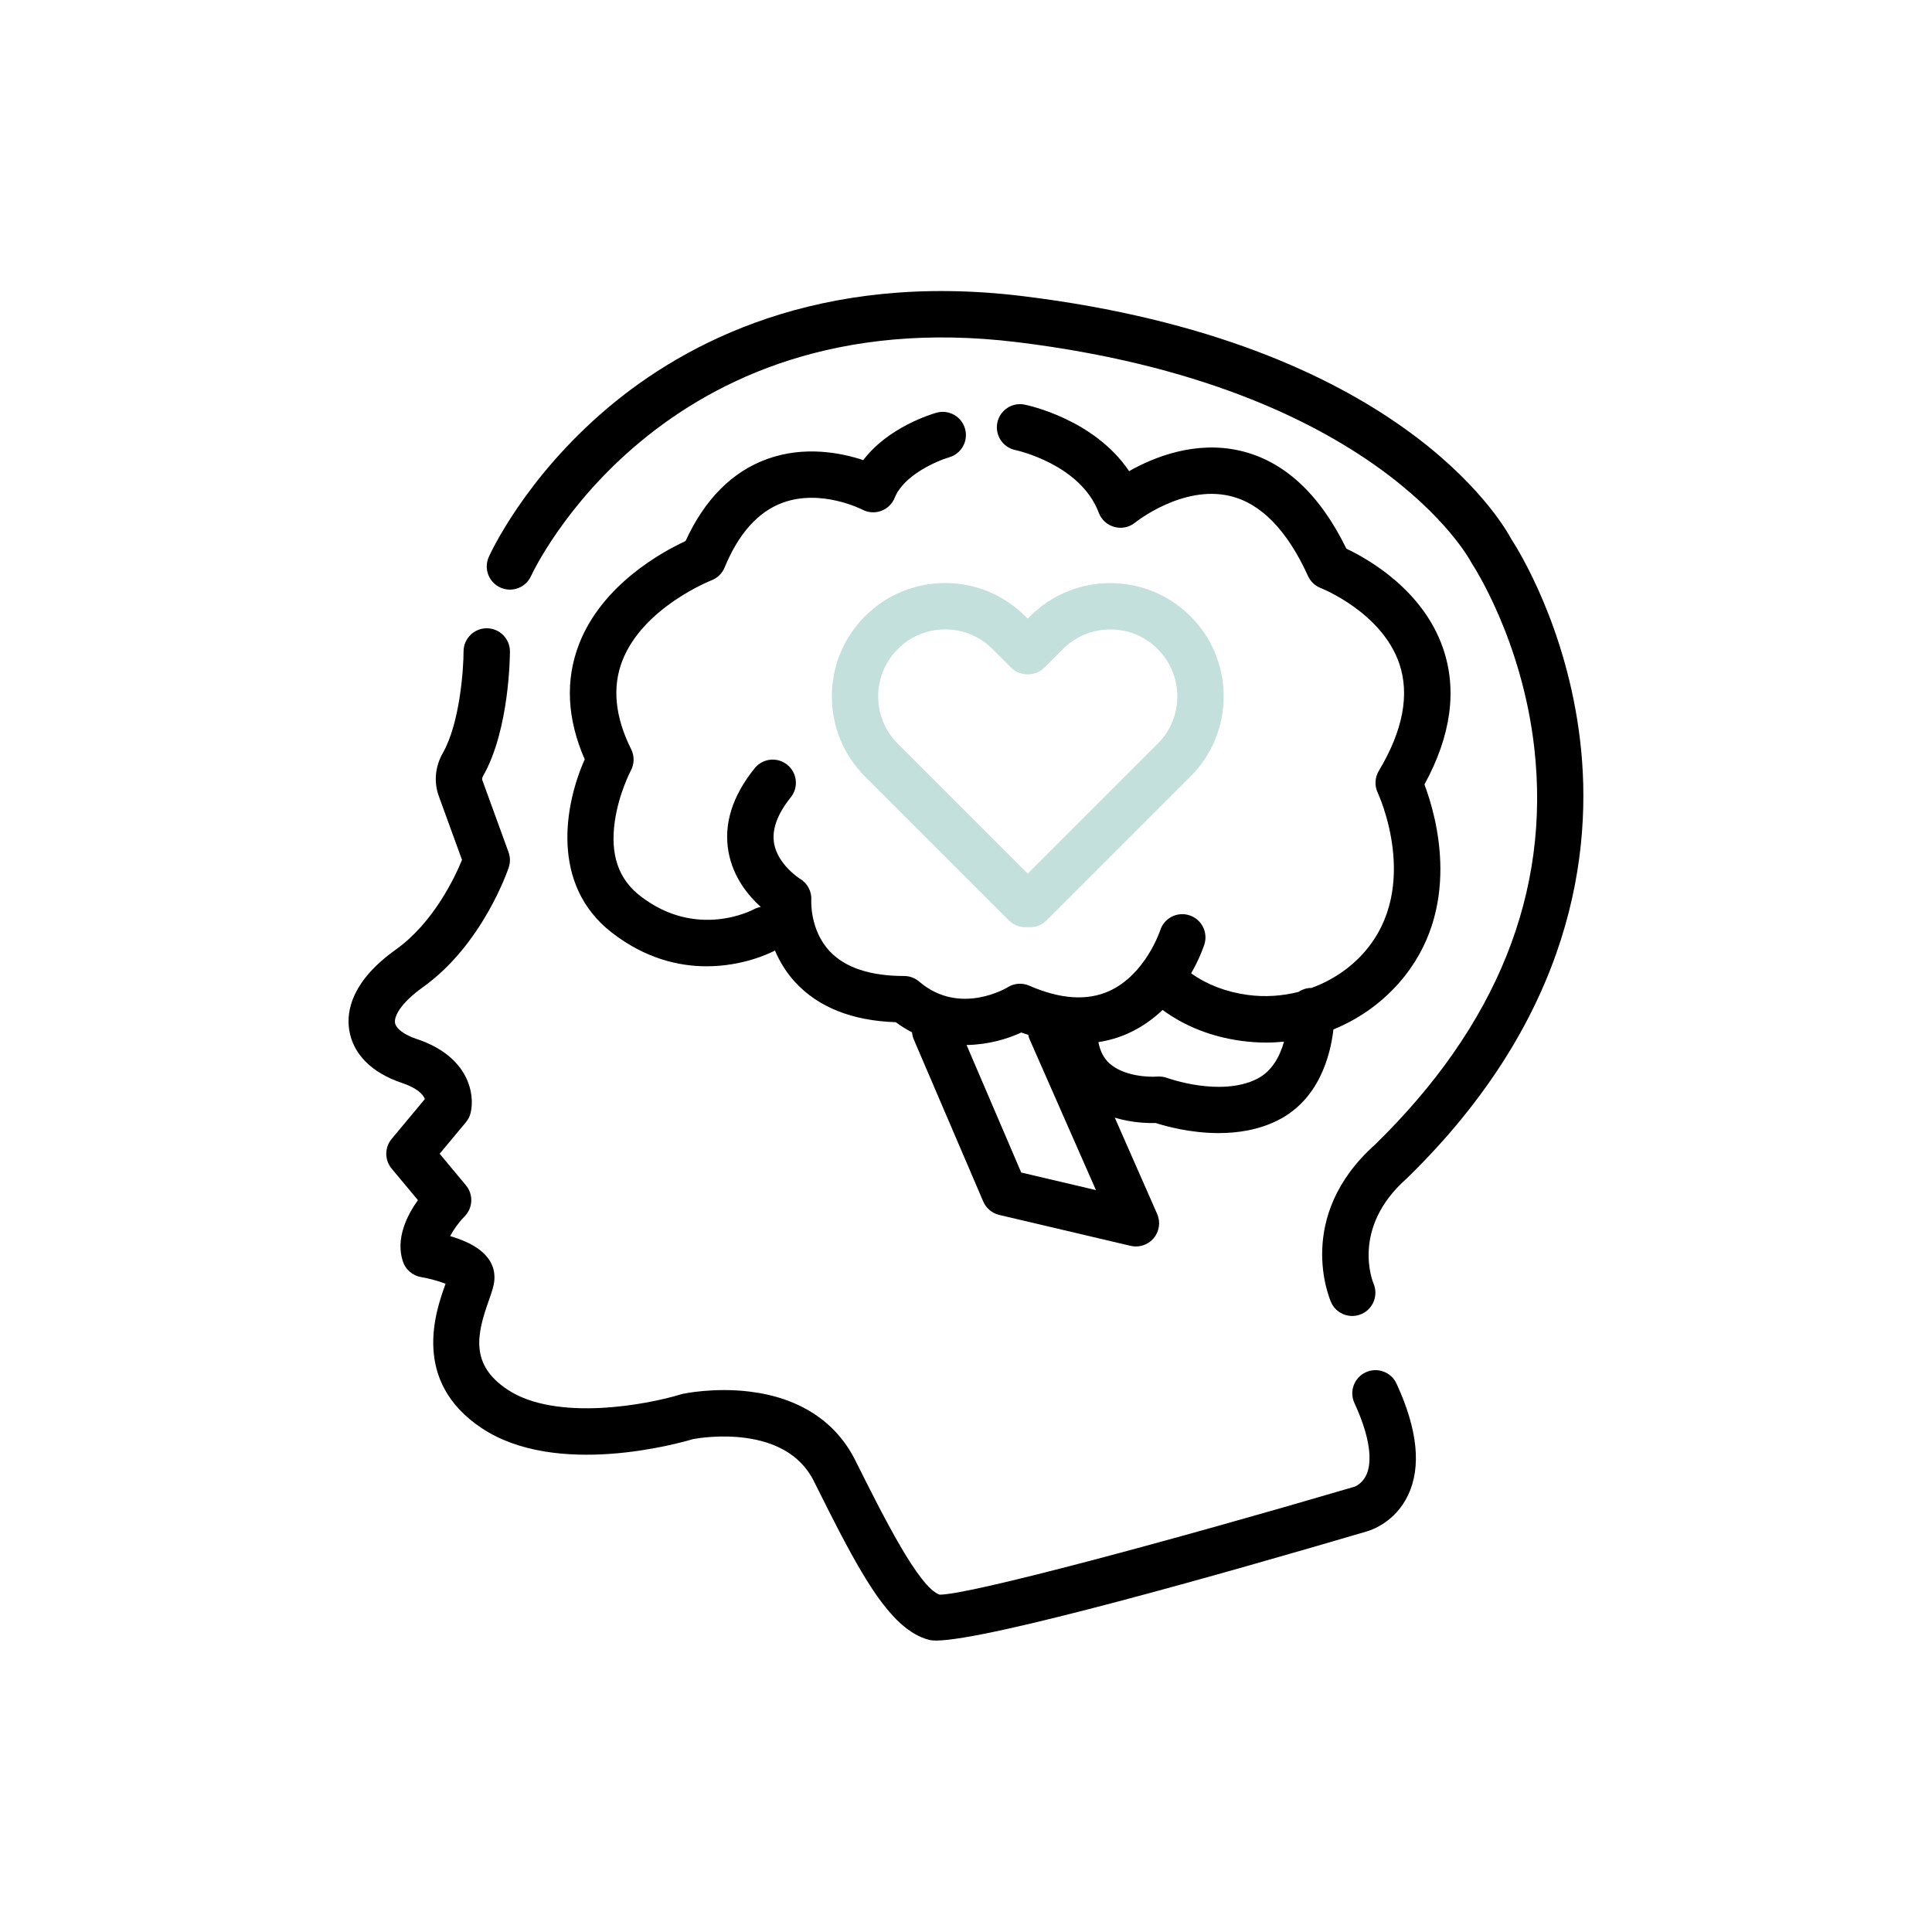
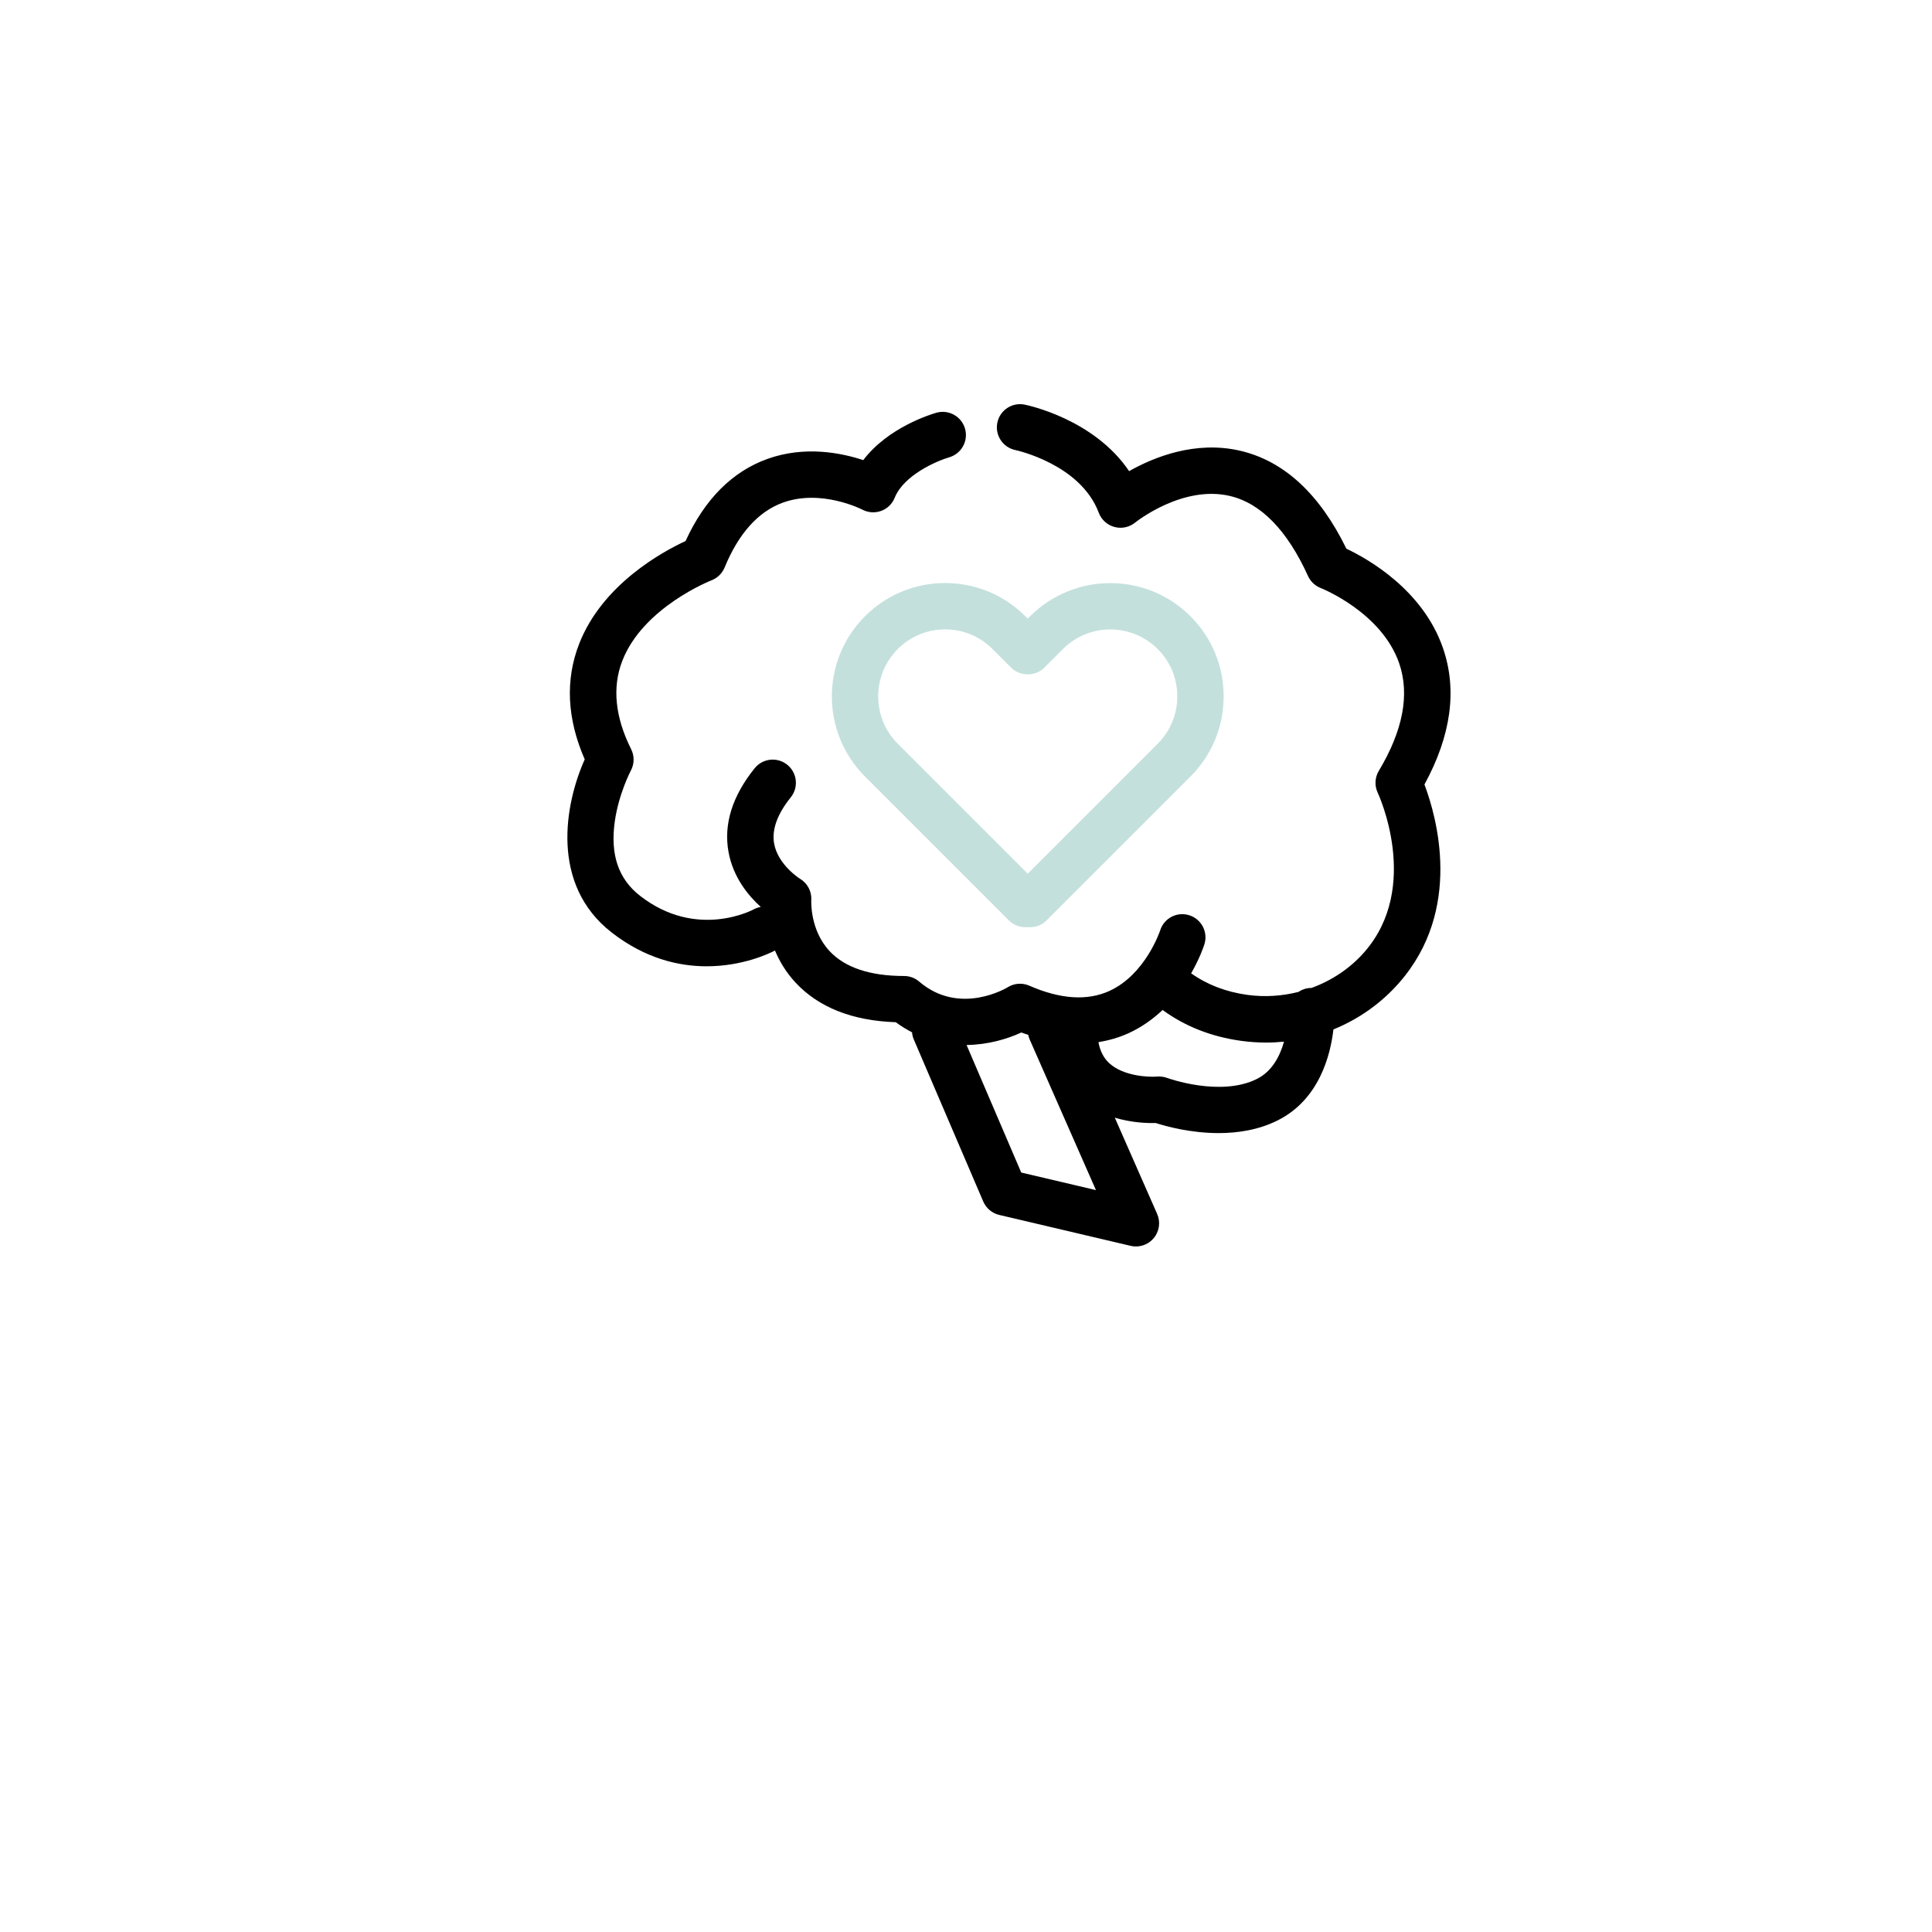
<svg xmlns="http://www.w3.org/2000/svg" id="Calque_1" viewBox="0 0 250 250">
  <defs>
    <style>.cls-1{fill:#000;}.cls-1,.cls-2{stroke-width:0px;}.cls-2{fill:#c4e0dd;}</style>
  </defs>
  <path class="cls-2" d="M133.3,79.741l-.313.313-.314-.313c-2.77-2.771-6.453-4.296-10.371-4.296s-7.601,1.526-10.371,4.296c-5.719,5.718-5.719,15.023,0,20.742l18.62,18.62c.667.666,1.57.951,2.437.862.104.011.207.017.312.017h.002c.796,0,1.559-.316,2.121-.879l18.62-18.62c2.77-2.77,4.297-6.454,4.297-10.371s-1.526-7.601-4.297-10.371c0,0,0,0,0,0-5.719-5.717-15.023-5.718-20.742,0ZM149.8,96.241l-16.813,16.813-16.814-16.813c-3.379-3.38-3.379-8.878,0-12.258,1.637-1.637,3.814-2.539,6.129-2.539s4.491.901,6.129,2.539l2.436,2.435c1.126,1.126,3.118,1.125,4.242,0l2.435-2.435c3.379-3.379,8.879-3.379,12.258,0h0c1.637,1.637,2.539,3.813,2.539,6.129s-.902,4.492-2.539,6.129Z" />
  <path class="cls-1" d="M149.567,145.323c1.315.422,4.485,1.299,8.122,1.299,2.477,0,5.169-.407,7.639-1.642,5.388-2.694,6.834-8.455,7.217-11.773,3.229-1.312,6.152-3.353,8.51-6.044,8.272-9.438,4.85-21.459,3.267-25.652,3.457-6.325,4.265-12.257,2.397-17.652-2.606-7.53-9.681-11.526-12.497-12.857-3.467-7.103-8.09-11.366-13.756-12.678-5.794-1.342-11.164.832-14.361,2.642-4.535-6.735-13.115-8.527-13.53-8.61-1.616-.324-3.193.725-3.522,2.345-.33,1.62.718,3.202,2.337,3.537.084.017,8.425,1.81,10.789,8.113.339.904,1.096,1.586,2.027,1.839.936.255,1.933.038,2.681-.57.061-.05,6.114-4.892,12.259-3.442,4.013.944,7.414,4.43,10.11,10.361.325.714.924,1.275,1.655,1.559.078.03,7.876,3.122,10.15,9.758,1.373,4.007.482,8.683-2.646,13.897-.518.862-.568,1.925-.137,2.833.058.12,5.667,12.178-1.734,20.622-1.846,2.107-4.23,3.688-6.862,4.642-.033,0-.064-.008-.097-.008-.583.019-1.118.21-1.57.514-2.128.539-4.369.688-6.589.384-2.788-.383-5.231-1.326-7.294-2.791,1.16-2.02,1.672-3.613,1.718-3.76.494-1.581-.387-3.264-1.969-3.758-1.581-.494-3.264.386-3.758,1.969-.018.056-1.893,5.697-6.571,7.83-2.857,1.304-6.346,1.073-10.363-.684-.908-.398-1.953-.321-2.792.204-.061.038-6.19,3.779-11.458-.733-.543-.467-1.236-.723-1.952-.723-4.386,0-7.624-1.077-9.623-3.201-2.586-2.749-2.386-6.554-2.386-6.568.087-1.139-.479-2.229-1.461-2.812-.028-.017-2.847-1.797-3.345-4.545-.325-1.795.399-3.812,2.153-5.994,1.038-1.292.833-3.18-.459-4.218-1.292-1.038-3.179-.832-4.218.459-2.893,3.599-4.03,7.241-3.38,10.824.603,3.327,2.602,5.704,4.177,7.118-.312.058-.622.152-.915.315-.073.041-7.351,3.97-14.701-1.746-2.819-2.192-3.889-5.354-3.271-9.665.514-3.585,2.059-6.521,2.071-6.544.463-.86.479-1.891.042-2.764-2.084-4.169-2.471-8.017-1.148-11.434,2.684-6.935,11.452-10.389,11.533-10.421.773-.294,1.391-.896,1.706-1.661,1.815-4.408,4.349-7.231,7.531-8.391,4.983-1.816,10.243.875,10.284.896.752.401,1.64.463,2.441.171.801-.292,1.439-.912,1.756-1.704,1.177-2.944,5.482-4.774,7.045-5.231,1.589-.458,2.509-2.116,2.054-3.707-.455-1.593-2.115-2.514-3.709-2.061-.726.208-6.255,1.899-9.458,6.13-2.844-.942-7.573-1.891-12.401-.156-4.552,1.636-8.112,5.209-10.595,10.627-3.017,1.396-10.774,5.622-13.768,13.303-1.818,4.667-1.575,9.69.721,14.951-2.571,5.736-4.518,16.173,3.483,22.396,4.341,3.376,8.676,4.378,12.292,4.377,4.621,0,8.059-1.631,8.843-2.037.585,1.378,1.417,2.802,2.638,4.121,2.991,3.229,7.36,4.96,12.997,5.153.691.514,1.393.943,2.1,1.308.029.3.09.6.215.891l9,21c.376.875,1.144,1.521,2.07,1.738l17,4c.229.054.459.08.688.08.88,0,1.729-.388,2.307-1.082.728-.874.897-2.085.439-3.126l-5.481-12.457c2.207.664,4.255.723,5.316.691ZM146.041,133.691c1.727-.787,3.179-1.847,4.4-3.001,2.898,2.12,6.307,3.466,10.169,3.996,1.081.148,2.158.222,3.229.222.776,0,1.547-.042,2.311-.118-.513,1.831-1.517,3.83-3.504,4.824-4.731,2.367-11.544-.104-11.604-.125-.413-.155-.872-.213-1.311-.181-1.106.093-4.371-.049-6.198-1.734-.732-.675-1.185-1.582-1.397-2.722,1.349-.218,2.656-.59,3.907-1.16ZM132.147,151.724l-7.073-16.501c2.758-.037,5.259-.767,7.081-1.617.301.114.596.199.894.3.042.202.104.403.19.6l8.577,19.494-9.67-2.275Z" />
-   <path class="cls-1" d="M176.729,177.573c-1.505.694-2.161,2.477-1.467,3.98,2.514,5.446,2.06,8.134,1.564,9.251-.541,1.225-1.534,1.567-1.568,1.582-.04.01-.079.021-.119.032-23.521,6.918-49.798,13.976-53.557,13.929-2.681-.927-7.239-10.044-10.914-17.393-2.516-5.032-7.252-8.105-13.697-8.887-4.573-.553-8.451.26-8.614.295-.088.019-.178.043-.264.069-4.079,1.266-16.065,3.621-22.444-.632-4.847-3.231-3.953-7.13-2.396-11.521.425-1.198.732-2.064.732-2.983,0-2.877-2.718-4.465-5.735-5.341.411-.791,1.079-1.75,1.856-2.538,1.097-1.097,1.177-2.85.184-4.042l-3.399-4.079,3.399-4.079c.289-.348.496-.755.606-1.193.579-2.315-.131-7.297-6.962-9.573-1.625-.542-2.705-1.35-2.819-2.108-.127-.843.744-2.555,3.614-4.604,7.705-5.504,10.967-15.088,11.103-15.493.214-.642.205-1.337-.027-1.974l-3.394-9.332c-.048-.133-.012-.327.098-.519,3.437-6.014,3.477-15.713,3.477-16.123,0-1.656-1.342-2.998-2.998-2.999h-.002c-1.655,0-2.998,1.342-3,2.997-.003,2.356-.493,9.312-2.686,13.148-.988,1.729-1.181,3.751-.527,5.547l3.012,8.281c-.927,2.26-3.681,8.111-8.542,11.584-5.688,4.062-6.435,7.887-6.06,10.38.472,3.138,2.906,5.592,6.854,6.907,1.854.618,2.705,1.423,2.942,2.075l-4.298,5.158c-.927,1.113-.927,2.729,0,3.842l3.399,4.079c-1.415,1.98-2.927,4.991-1.941,7.948.351,1.053,1.256,1.825,2.35,2.011,1.089.184,2.344.535,3.166.861-.019.054-.038.107-.056.158-1.206,3.399-4.408,12.431,4.723,18.518,9.659,6.44,25.474,1.993,27.39,1.419,1.18-.214,11.902-1.953,15.591,5.427,5.583,11.166,9.617,19.234,14.956,20.568.216.055.509.08.874.08,6.682,0,37.338-8.712,55.678-14.105.667-.188,3.72-1.215,5.384-4.688,1.753-3.659,1.254-8.521-1.484-14.453-.693-1.505-2.48-2.163-3.98-1.467Z" />
-   <path class="cls-1" d="M64.761,76.036c1.512.676,3.287,0,3.963-1.513.162-.359,16.625-35.909,62.898-30.248,46.521,5.697,58.572,28.153,58.681,28.364.057.113.124.227.194.333.064.096,6.45,9.762,8.039,23.806,2.11,18.653-4.818,35.921-20.597,51.325-10.448,9.338-5.894,19.964-5.694,20.413.495,1.113,1.583,1.771,2.728,1.771.4,0,.809-.08,1.2-.25,1.51-.654,2.205-2.416,1.566-3.933-.123-.291-2.923-7.197,4.24-13.564.034-.03.068-.062.102-.094,21.536-20.999,24.061-42.383,22.385-56.624-1.718-14.597-7.979-24.649-8.892-26.049-1.327-2.483-14.886-25.534-63.224-31.453-26.382-3.234-43.751,6.066-53.674,14.434-10.775,9.088-15.245,18.905-15.429,19.318-.677,1.512,0,3.287,1.513,3.963Z" />
</svg>